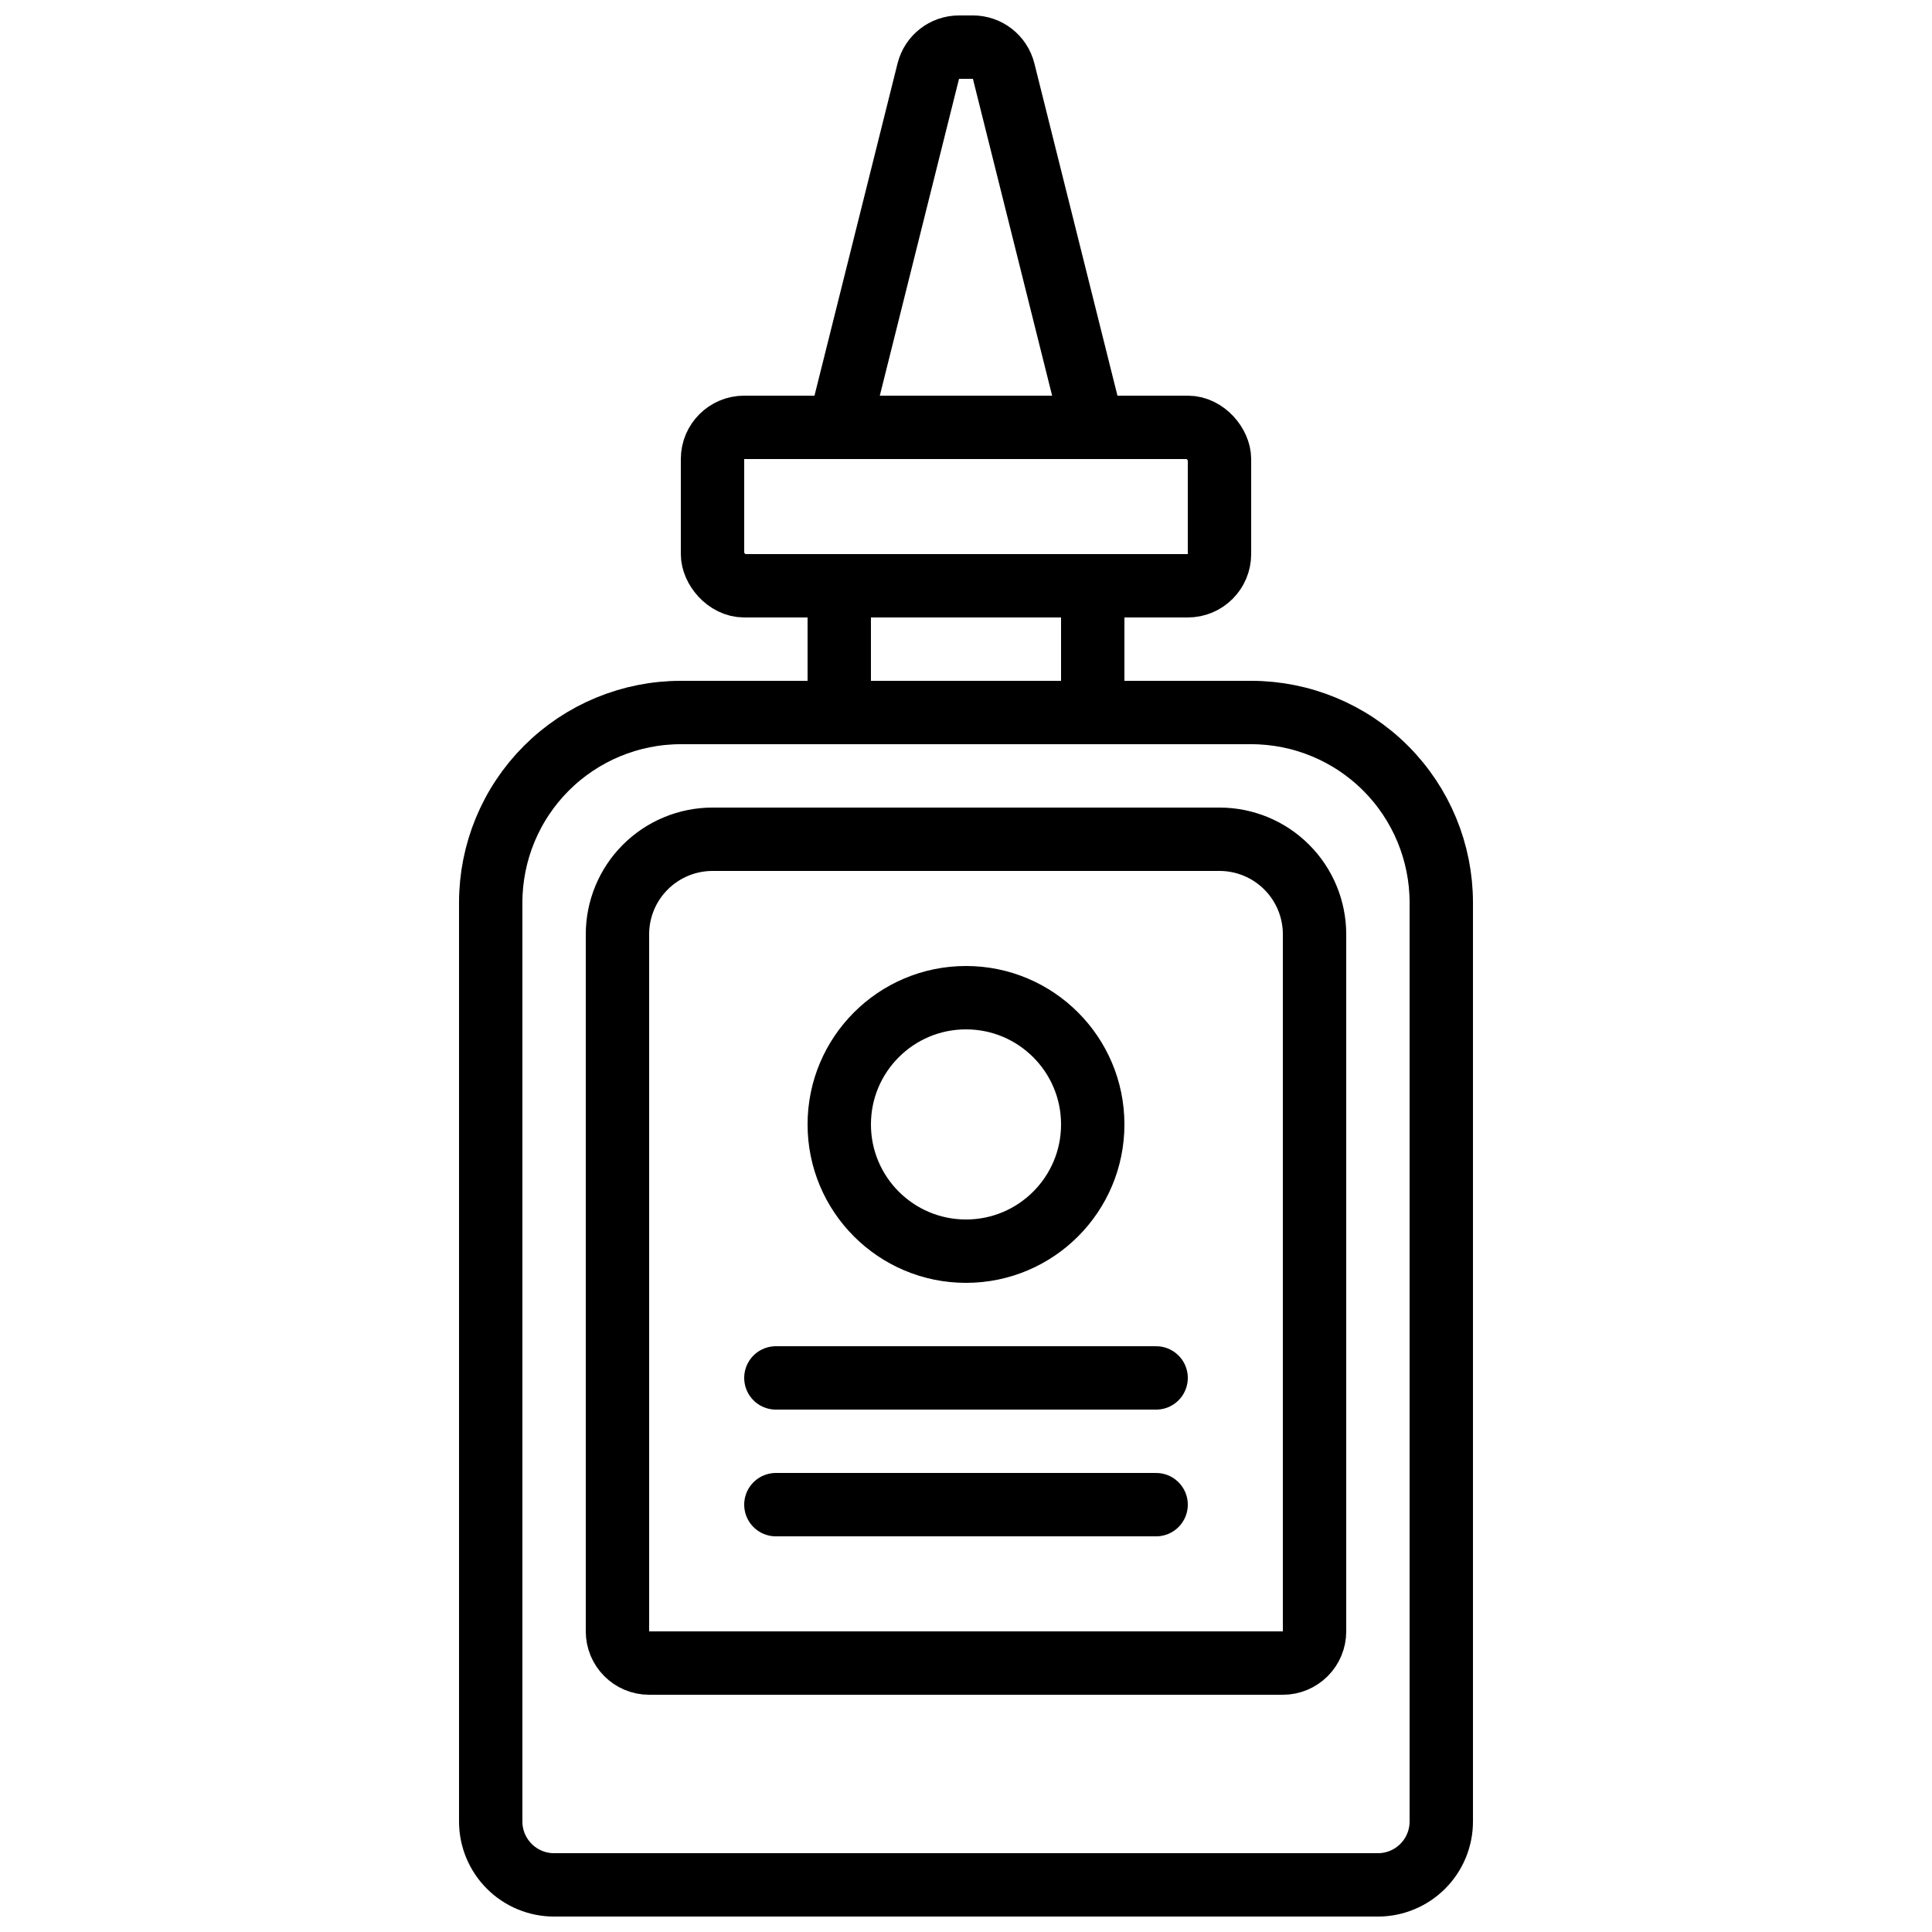
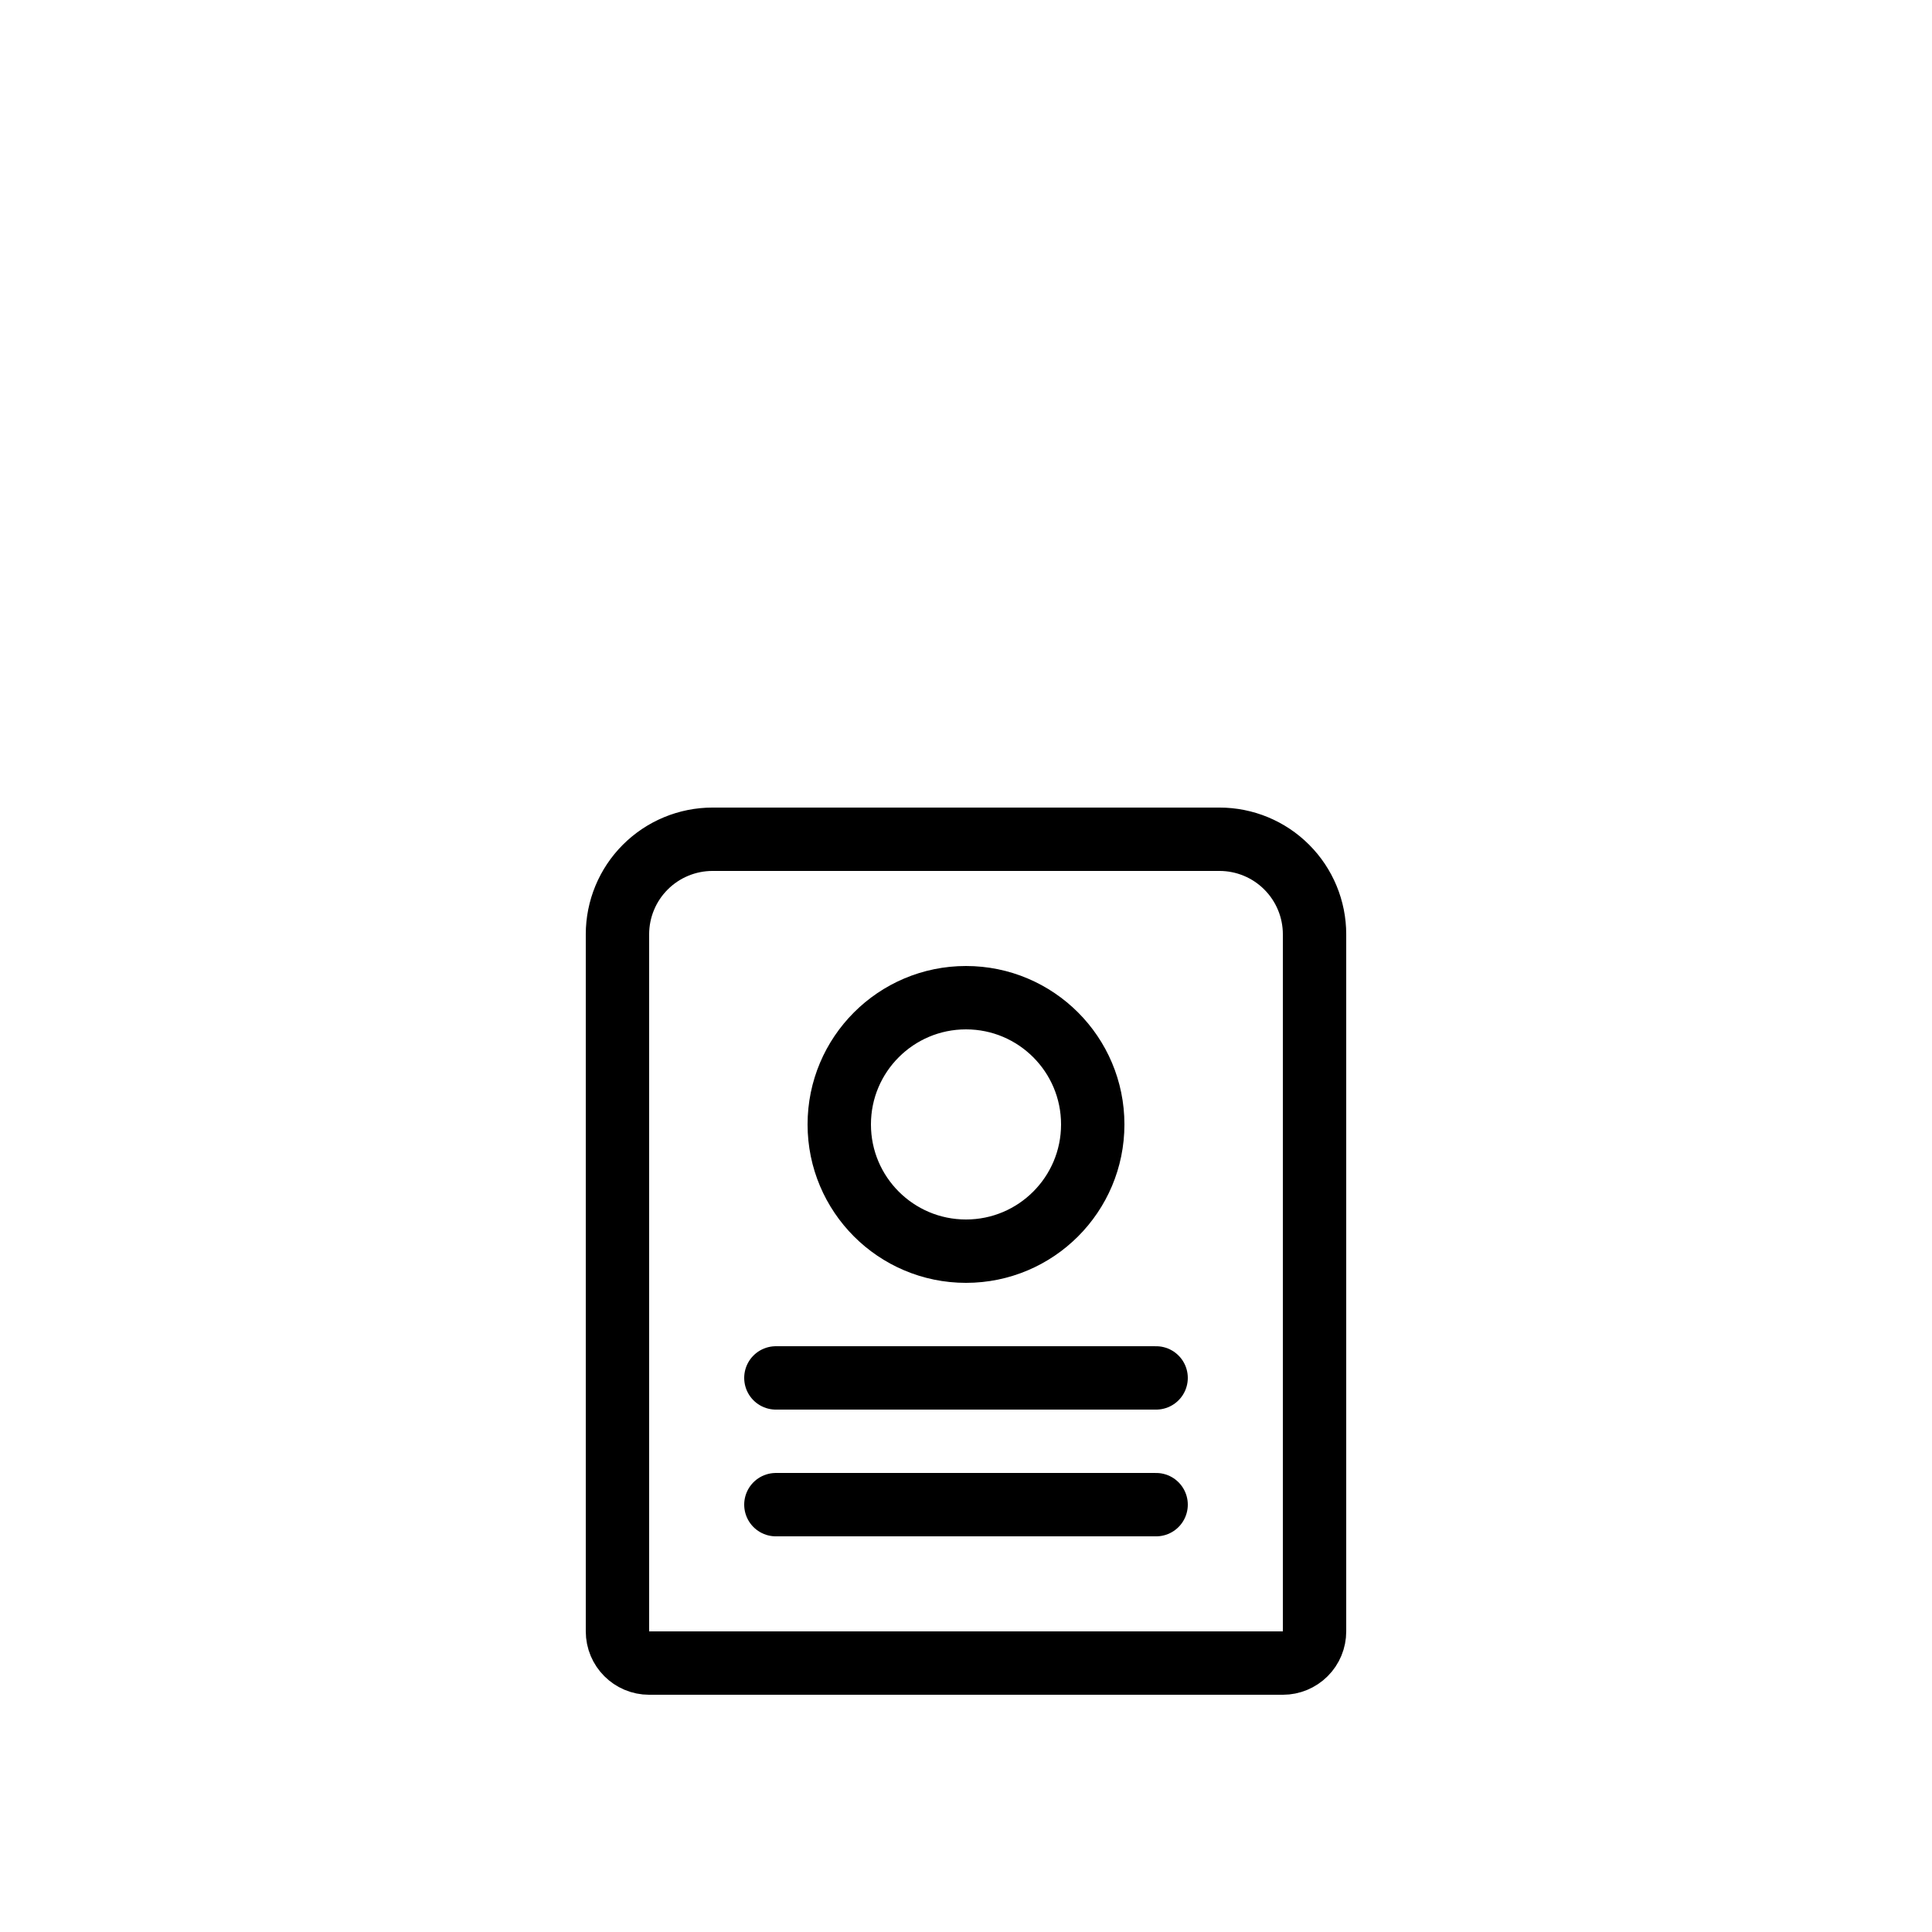
<svg xmlns="http://www.w3.org/2000/svg" width="800px" height="800px" version="1.1" viewBox="144 144 512 512">
  <defs>
    <clipPath id="b">
-       <path d="m265 324h270v327.9h-270z" />
+       <path d="m265 324h270h-270z" />
    </clipPath>
    <clipPath id="a">
-       <path d="m358 148.09h84v117.91h-84z" />
-     </clipPath>
+       </clipPath>
  </defs>
  <g clip-path="url(#b)">
-     <path transform="matrix(8.397 0 0 8.397 148.09 148.09)" d="m21 22h18c1.591 0 3.117 0.632 4.243 1.758 1.125 1.125 1.757 2.651 1.757 4.242v29c0 0.531-0.211 1.039-0.586 1.414-0.375 0.375-0.884 0.586-1.414 0.586h-26c-0.53 0-1.039-0.211-1.414-0.586-0.375-0.375-0.586-0.883-0.586-1.414v-29c0-1.591 0.632-3.117 1.757-4.242 1.125-1.125 2.652-1.758 4.243-1.758zm0 0" fill="none" stroke="#000000" stroke-linecap="round" stroke-linejoin="round" stroke-width="2" />
-   </g>
-   <path transform="matrix(8.397 0 0 8.397 148.09 148.09)" d="m26 18h8v4h-8zm0 0" fill="none" stroke="#000000" stroke-linecap="round" stroke-linejoin="round" stroke-width="2" />
-   <path transform="matrix(8.397 0 0 8.397 148.09 148.09)" d="m23 13h14c0.552 0 1 0.552 1 1v3c0 0.552-0.448 1-1 1h-14c-0.552 0-1-0.552-1-1v-3c0-0.552 0.448-1 1-1zm0 0" fill="none" stroke="#000000" stroke-linecap="round" stroke-linejoin="round" stroke-width="2" />
+     </g>
  <g clip-path="url(#a)">
-     <path transform="matrix(8.397 0 0 8.397 148.09 148.09)" d="m30.219 1h-0.439c-0.459 0-0.859 0.312-0.97 0.757l-2.811 11.243h8l-2.811-11.243c-0.111-0.445-0.511-0.757-0.97-0.757zm0 0" fill="none" stroke="#000000" stroke-linecap="round" stroke-linejoin="round" stroke-width="2" />
-   </g>
+     </g>
  <path transform="matrix(8.397 0 0 8.397 148.09 148.09)" d="m22 26h16c0.796 0 1.559 0.316 2.121 0.879 0.563 0.562 0.879 1.326 0.879 2.121v22c0 0.265-0.105 0.52-0.293 0.707-0.187 0.187-0.441 0.293-0.707 0.293h-20c-0.552 0-1-0.448-1-1v-22c0-0.795 0.316-1.559 0.879-2.121 0.562-0.562 1.326-0.879 2.121-0.879zm0 0" fill="none" stroke="#000000" stroke-linecap="round" stroke-linejoin="round" stroke-width="2" />
  <path transform="matrix(8.397 0 0 8.397 148.09 148.09)" d="m34 35c0 2.209-1.791 4-4 4-2.209 0-4-1.791-4-4 0-2.209 1.791-4 4-4 2.209 0 4 1.791 4 4" fill="none" stroke="#000000" stroke-linecap="round" stroke-linejoin="round" stroke-width="2" />
  <path transform="matrix(8.397 0 0 8.397 148.09 148.09)" d="m24 43h12" fill="none" stroke="#000000" stroke-linecap="round" stroke-linejoin="round" stroke-width="2" />
  <path transform="matrix(8.397 0 0 8.397 148.09 148.09)" d="m24 47h12" fill="none" stroke="#000000" stroke-linecap="round" stroke-linejoin="round" stroke-width="2" />
</svg>